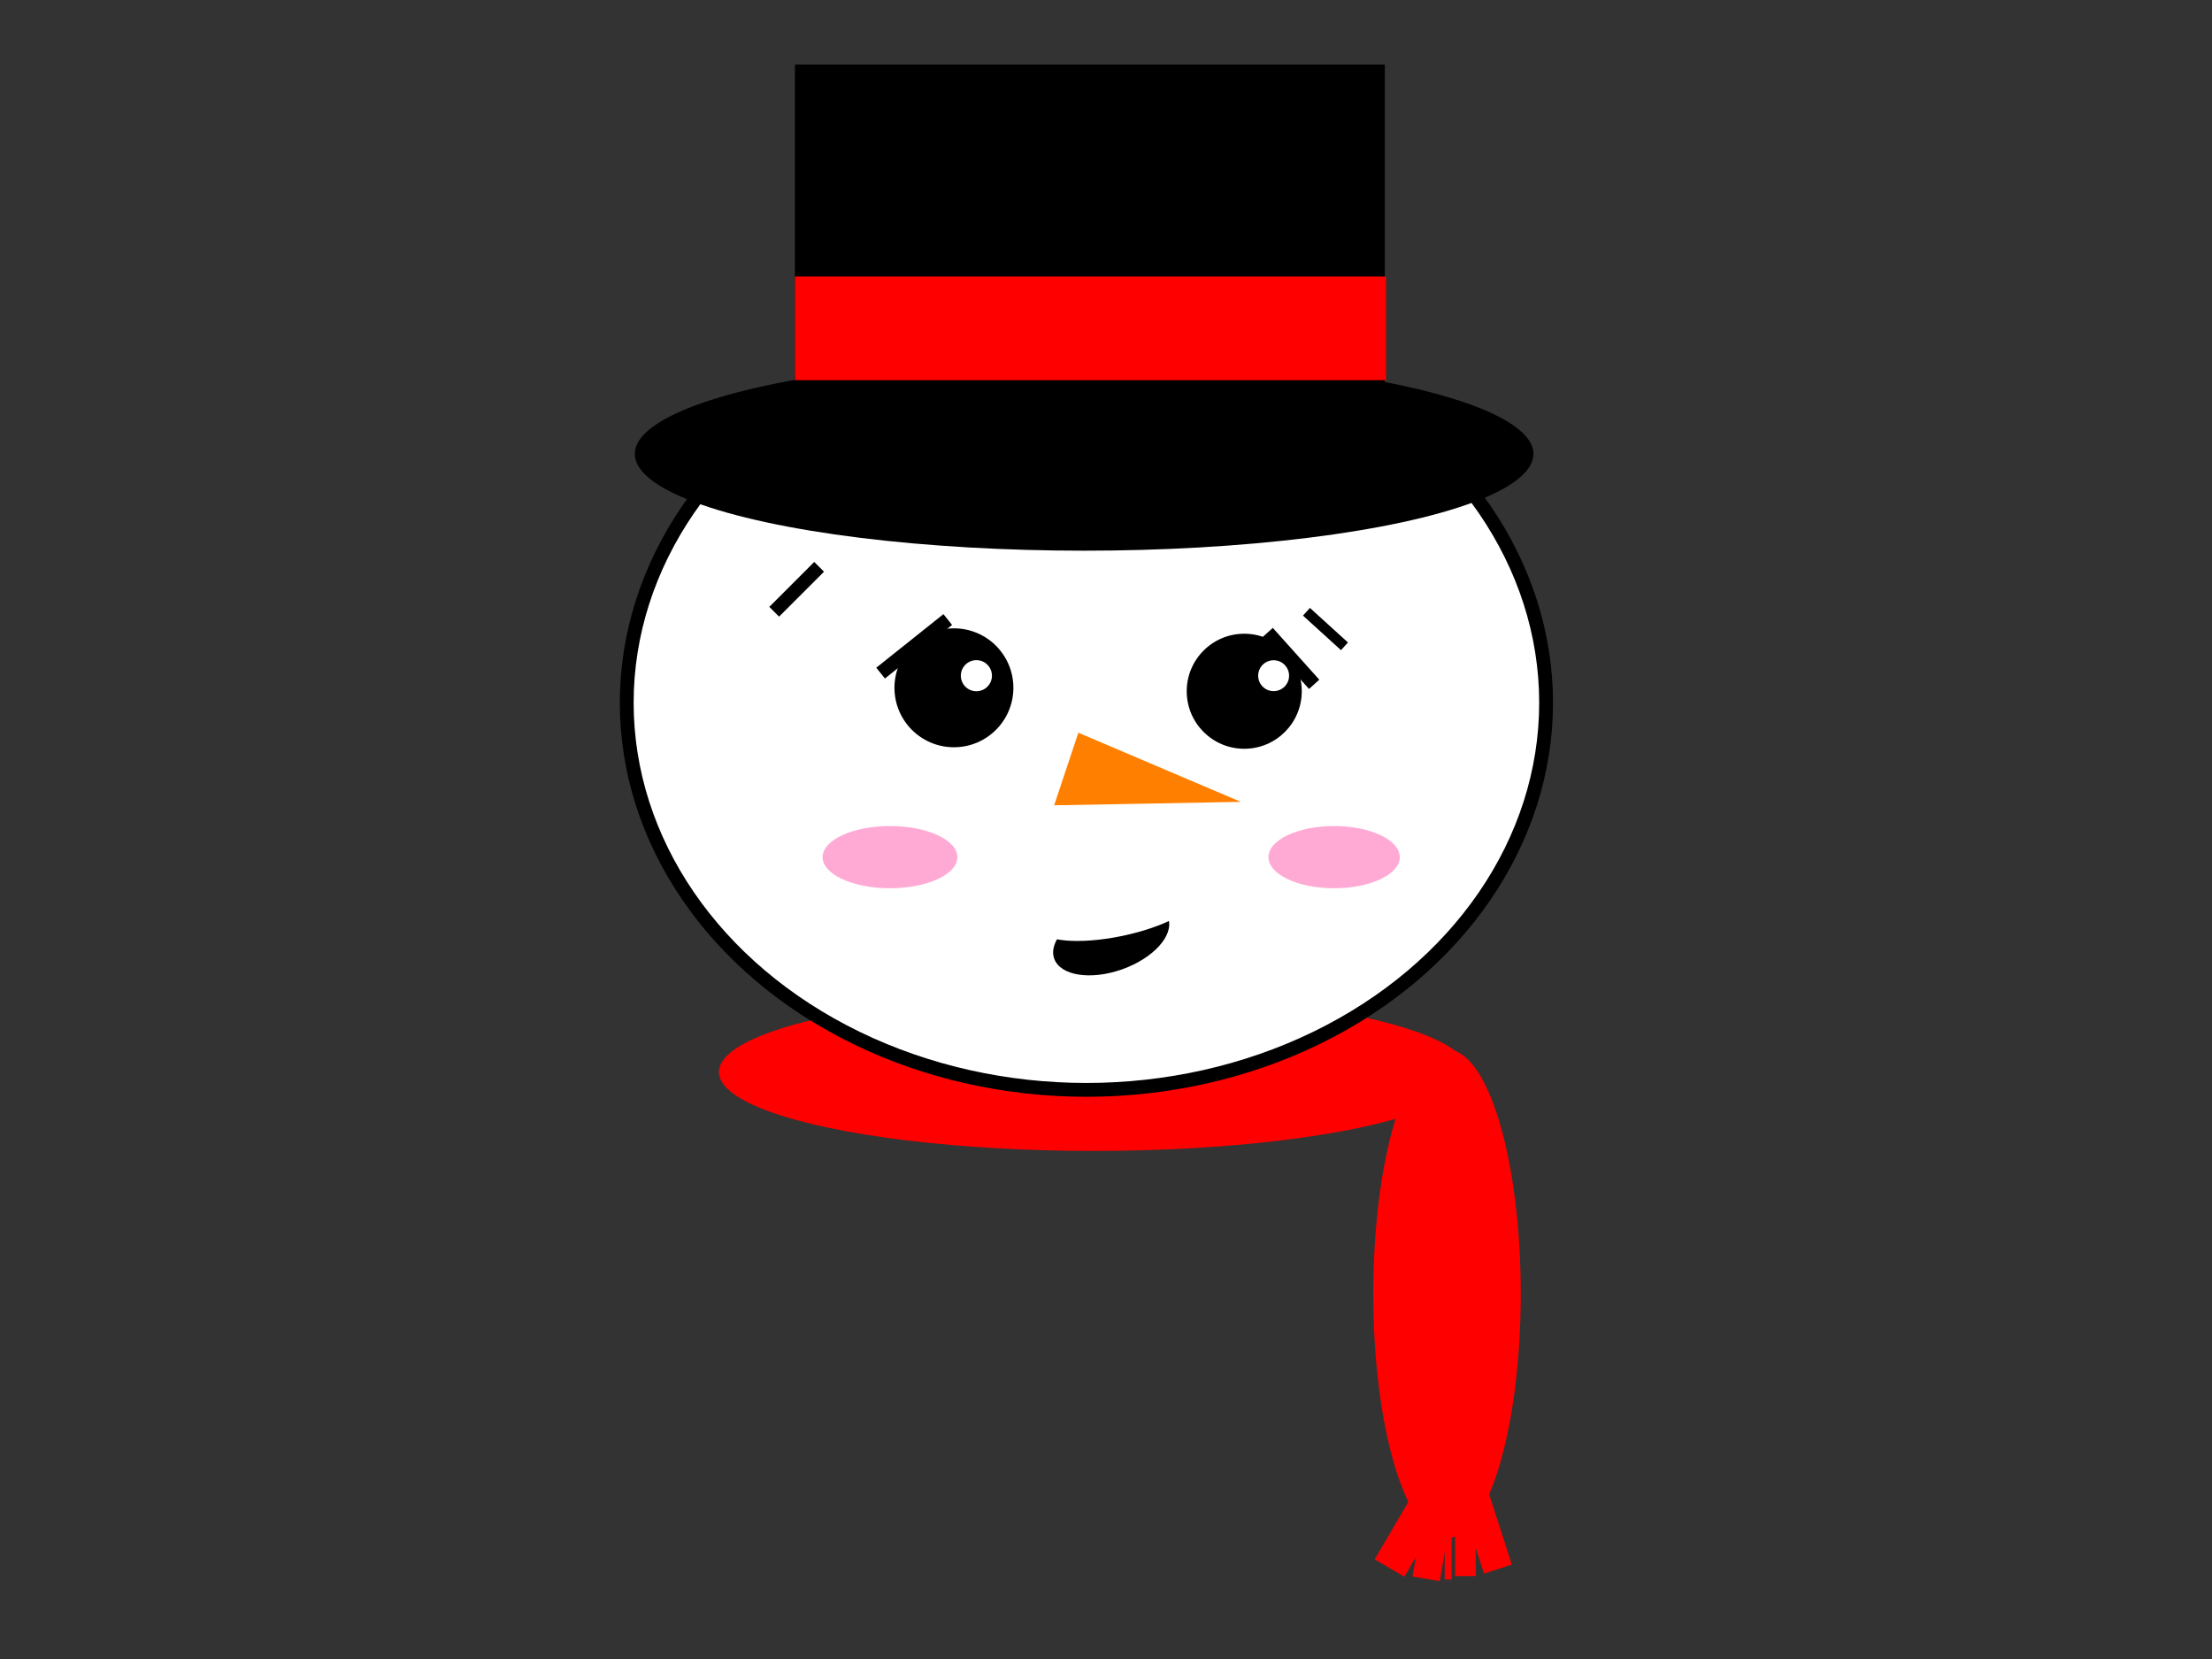
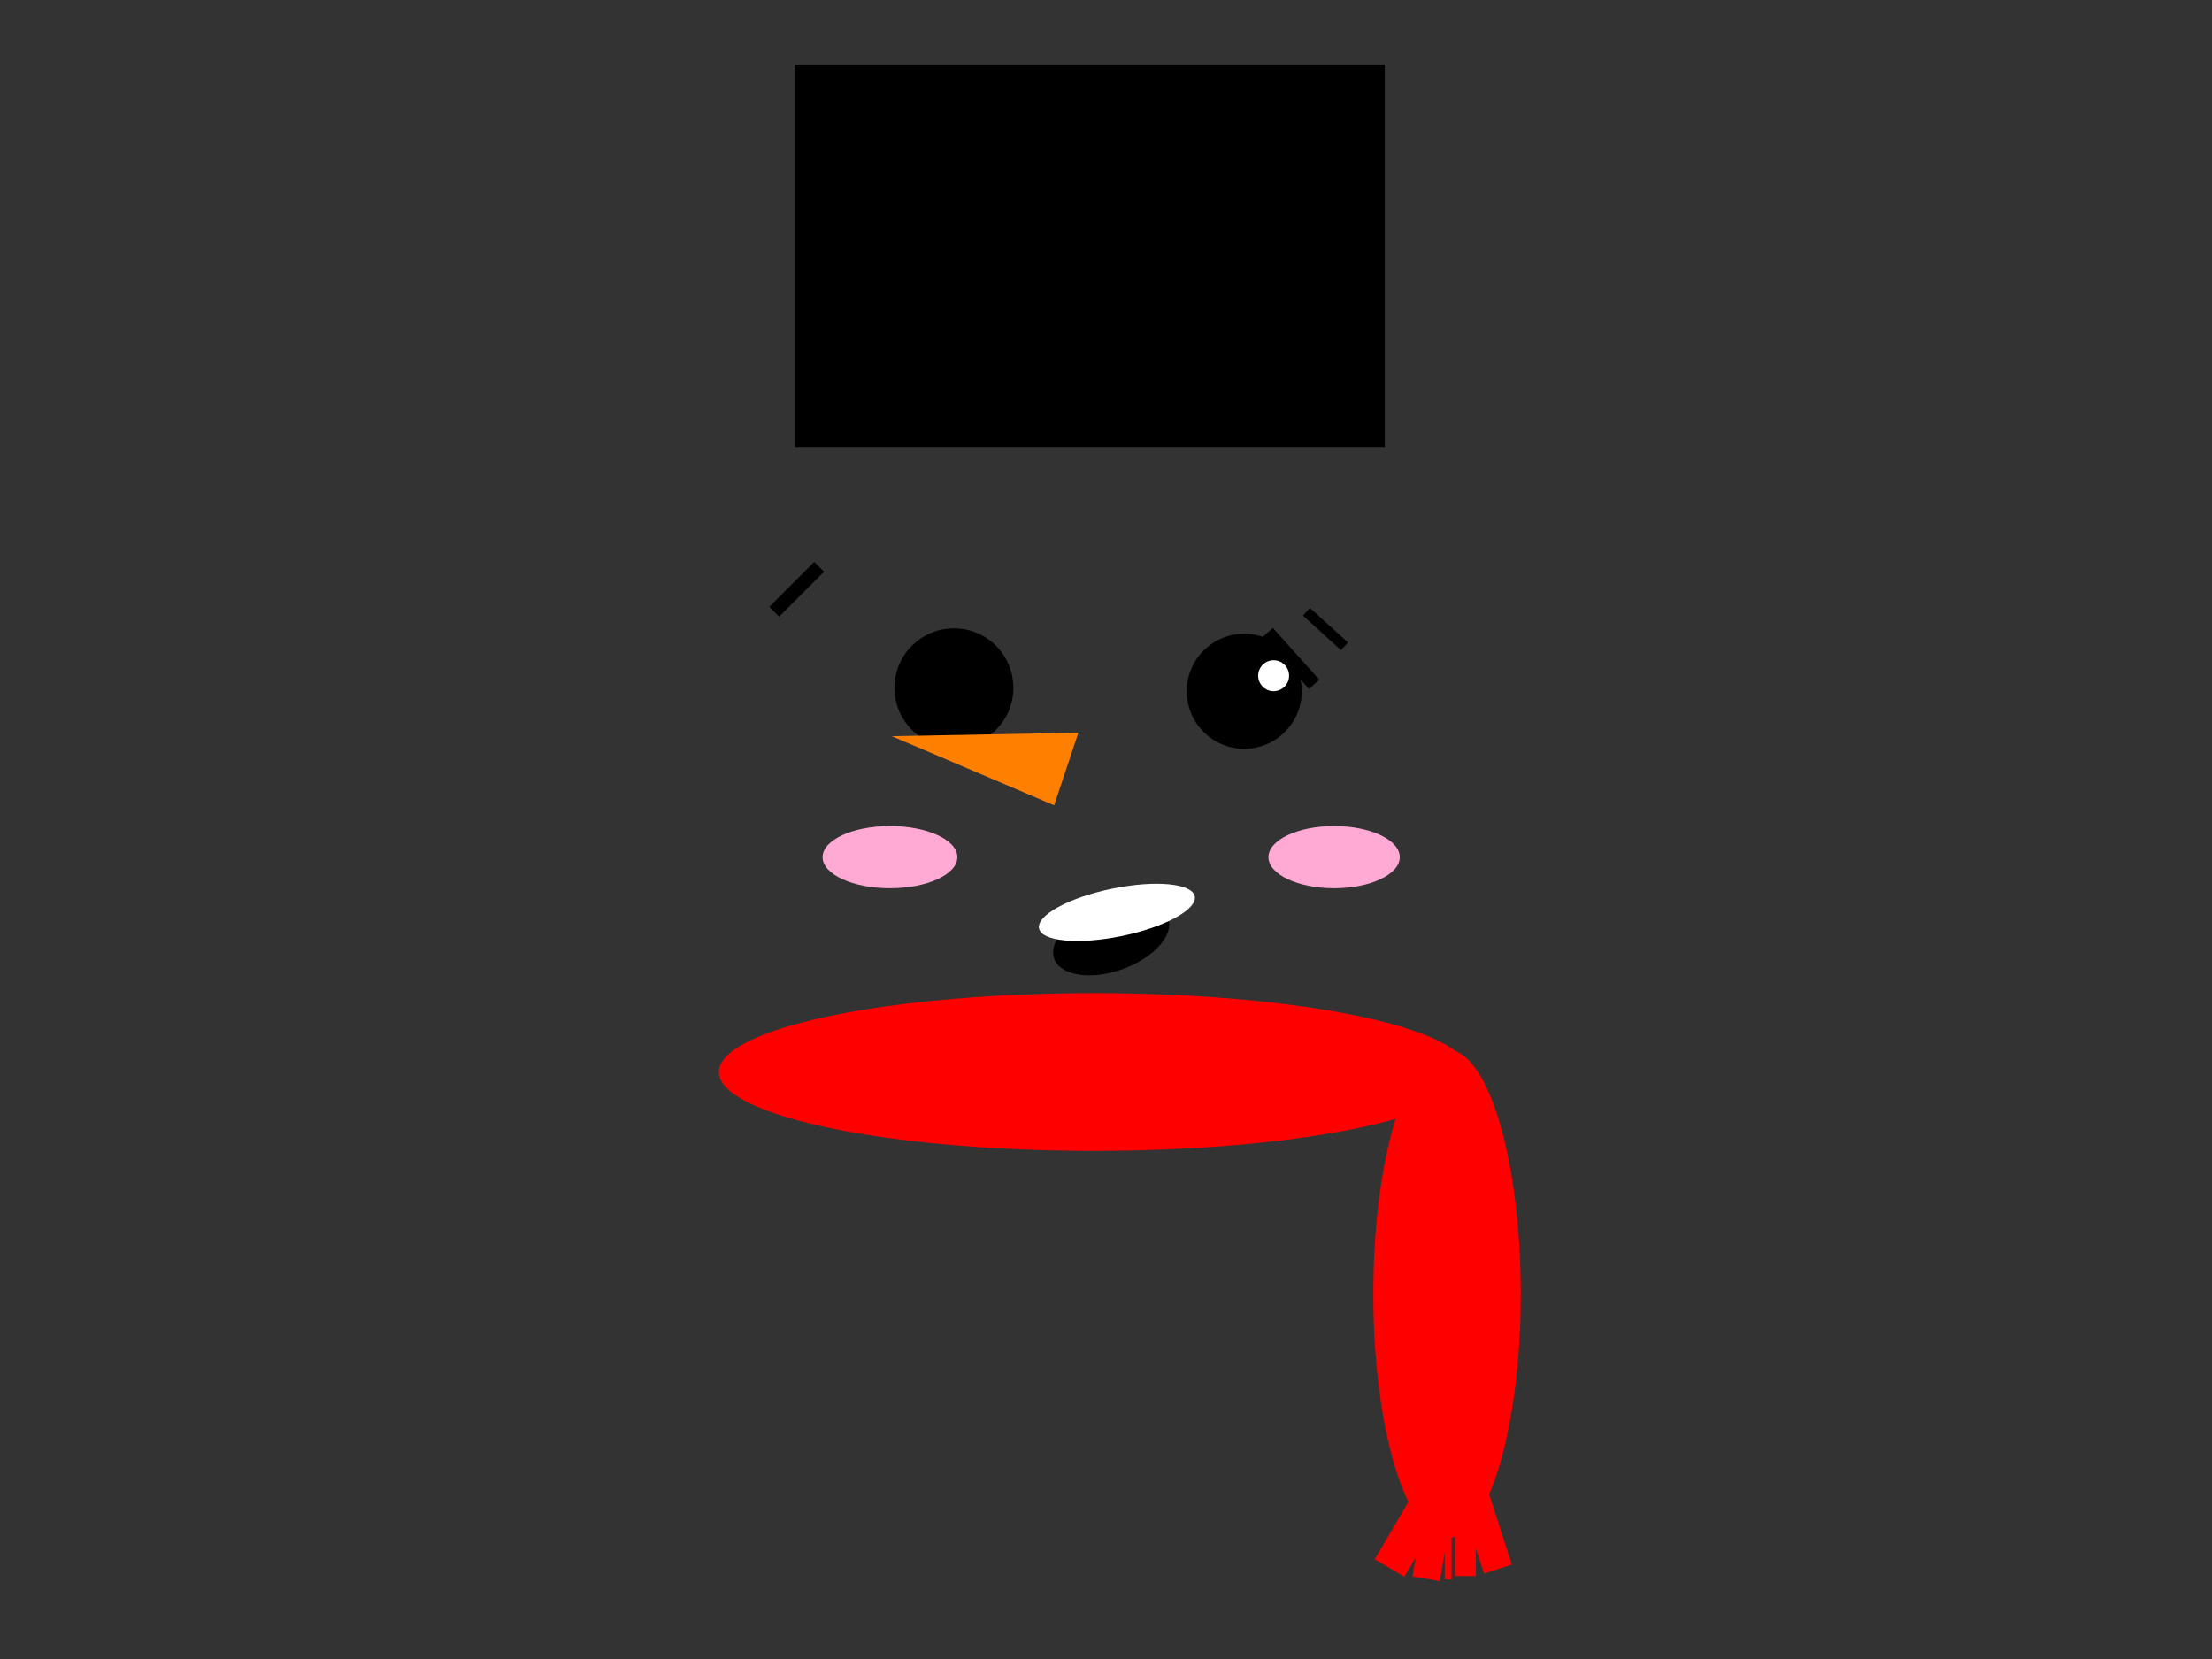
<svg xmlns="http://www.w3.org/2000/svg" width="640" height="480">
  <rect width="100%" height="100%" fill="#333333" stroke="none" />
  <title>shy better</title>
  <g>
    <title>Layer 1</title>
    <ellipse fill="#FF0000" stroke="#000000" stroke-width="0" stroke-dasharray="null" stroke-linejoin="null" stroke-linecap="null" cx="418.667" cy="374.333" id="svg_3" rx="21.333" ry="70.667" />
    <ellipse fill="#FF0000" stroke="#000000" stroke-width="0" stroke-dasharray="null" stroke-linejoin="null" stroke-linecap="null" cx="316.5" cy="310.167" id="svg_4" rx="108.5" ry="22.833" />
-     <ellipse fill="#ffffff" stroke="#000000" stroke-width="4" stroke-dasharray="null" stroke-linejoin="null" stroke-linecap="null" cx="314.333" cy="203.333" id="svg_5" rx="133" ry="112" />
-     <ellipse fill="#000000" stroke="#000000" stroke-width="0" stroke-dasharray="null" stroke-linejoin="null" stroke-linecap="null" cx="313.667" cy="131.333" id="svg_6" rx="130" ry="28" />
    <rect fill="#000000" stroke="#000000" stroke-width="0" stroke-dasharray="null" stroke-linejoin="null" stroke-linecap="null" x="230" y="18.667" width="170.667" height="110.667" id="svg_8" />
    <circle fill="#000000" stroke="#000000" stroke-width="0" stroke-dasharray="null" stroke-linejoin="null" stroke-linecap="null" cx="276" cy="199" r="17.205" id="svg_9" />
    <circle fill="#000000" stroke="#000000" stroke-width="0" stroke-dasharray="null" stroke-linejoin="null" stroke-linecap="null" cx="360" cy="200" r="16.643" id="svg_10" />
-     <circle fill="#ffffff" stroke="#000000" stroke-width="0" stroke-dasharray="null" stroke-linejoin="null" stroke-linecap="null" cx="282.5" cy="195.5" r="4.5" id="svg_14" />
    <circle fill="#ffffff" stroke="#000000" stroke-width="0" stroke-dasharray="null" stroke-linejoin="null" stroke-linecap="null" cx="368.5" cy="195.5" r="4.472" id="svg_15" />
    <ellipse fill="#000000" stroke="#000000" stroke-width="0" stroke-dasharray="null" stroke-linejoin="null" stroke-linecap="null" cx="321.5" cy="271.5" id="svg_16" rx="17.5" ry="9.5" transform="rotate(-19.592 321.5,271.5) " />
-     <rect fill="#ff0000" stroke="#000000" stroke-width="0" stroke-dasharray="null" stroke-linejoin="null" stroke-linecap="null" x="230" y="80" width="171" height="30" id="svg_17" />
    <rect transform="rotate(30.379 407.09,445.053) " id="svg_1" height="20" width="9.957" y="435.053" x="402.112" stroke-linecap="null" stroke-linejoin="null" stroke-dasharray="null" stroke-width="0" stroke="#000000" fill="#ff0000" />
    <rect transform="rotate(9.728 415,443) " id="svg_2" height="28" width="8" y="429" x="411" stroke-linecap="null" stroke-linejoin="null" stroke-dasharray="null" stroke-width="0" stroke="#000000" fill="#ff0000" />
    <rect transform="rotate(-17.904 429.849,443.033) " id="svg_7" height="23" width="8.47" y="431.533" x="425.614" stroke-linecap="null" stroke-linejoin="null" stroke-dasharray="null" stroke-width="0" stroke="#000000" fill="#ff0000" />
    <rect id="svg_11" height="20" width="6" y="436" x="421" stroke-linecap="null" stroke-linejoin="null" stroke-dasharray="null" stroke-width="0" stroke="#000000" fill="#ff0000" />
    <rect id="svg_13" height="16" width="2" y="441" x="418" stroke-linecap="null" stroke-linejoin="null" stroke-dasharray="null" stroke-width="0" stroke="#000000" fill="#ff0000" />
-     <path fill="#ff7f00" stroke="#000000" stroke-width="0" stroke-dasharray="null" stroke-linejoin="null" stroke-linecap="null" d="m312,212l-7,21l54,-1l-47,-20z" id="svg_12" />
-     <line fill="none" stroke="#000000" stroke-width="4" stroke-dasharray="null" stroke-linejoin="null" stroke-linecap="null" x1="274.216" y1="179.252" x2="254.784" y2="194.748" id="svg_18" />
+     <path fill="#ff7f00" stroke="#000000" stroke-width="0" stroke-dasharray="null" stroke-linejoin="null" stroke-linecap="null" d="m312,212l-7,21l-47,-20z" id="svg_12" />
    <line transform="rotate(-22.286 373.5,190.5) " fill="none" stroke="#000000" stroke-width="4" stroke-dasharray="null" stroke-linejoin="null" stroke-linecap="null" x1="370.118" y1="181.014" x2="376.882" y2="199.986" id="svg_19" />
    <ellipse ry="6.988" rx="23" id="svg_20" cy="263.977" cx="323.15" stroke-linecap="null" stroke-linejoin="null" stroke-dasharray="null" stroke-width="0" stroke="#000000" fill="#ffffff" transform="rotate(-11.651 323.15,263.977) " />
    <line id="svg_22" y2="187" x2="389" y1="177" x1="378" stroke-linecap="null" stroke-linejoin="null" stroke-dasharray="null" stroke-width="3" stroke="#000000" fill="none" />
    <ellipse fill="#ffaad4" stroke="#000000" stroke-width="0" stroke-dasharray="null" stroke-linejoin="null" stroke-linecap="null" cx="257.5" cy="248" id="svg_21" rx="19.5" ry="9" />
    <ellipse fill="#ffaad4" stroke="#000000" stroke-width="0" stroke-dasharray="null" stroke-linejoin="null" stroke-linecap="null" cx="386" cy="248" id="svg_23" rx="19" ry="9" />
    <line fill="none" stroke="#000000" stroke-width="4" stroke-dasharray="null" stroke-linejoin="null" stroke-linecap="null" x1="237" y1="164" x2="224" y2="177" id="svg_24" />
  </g>
</svg>